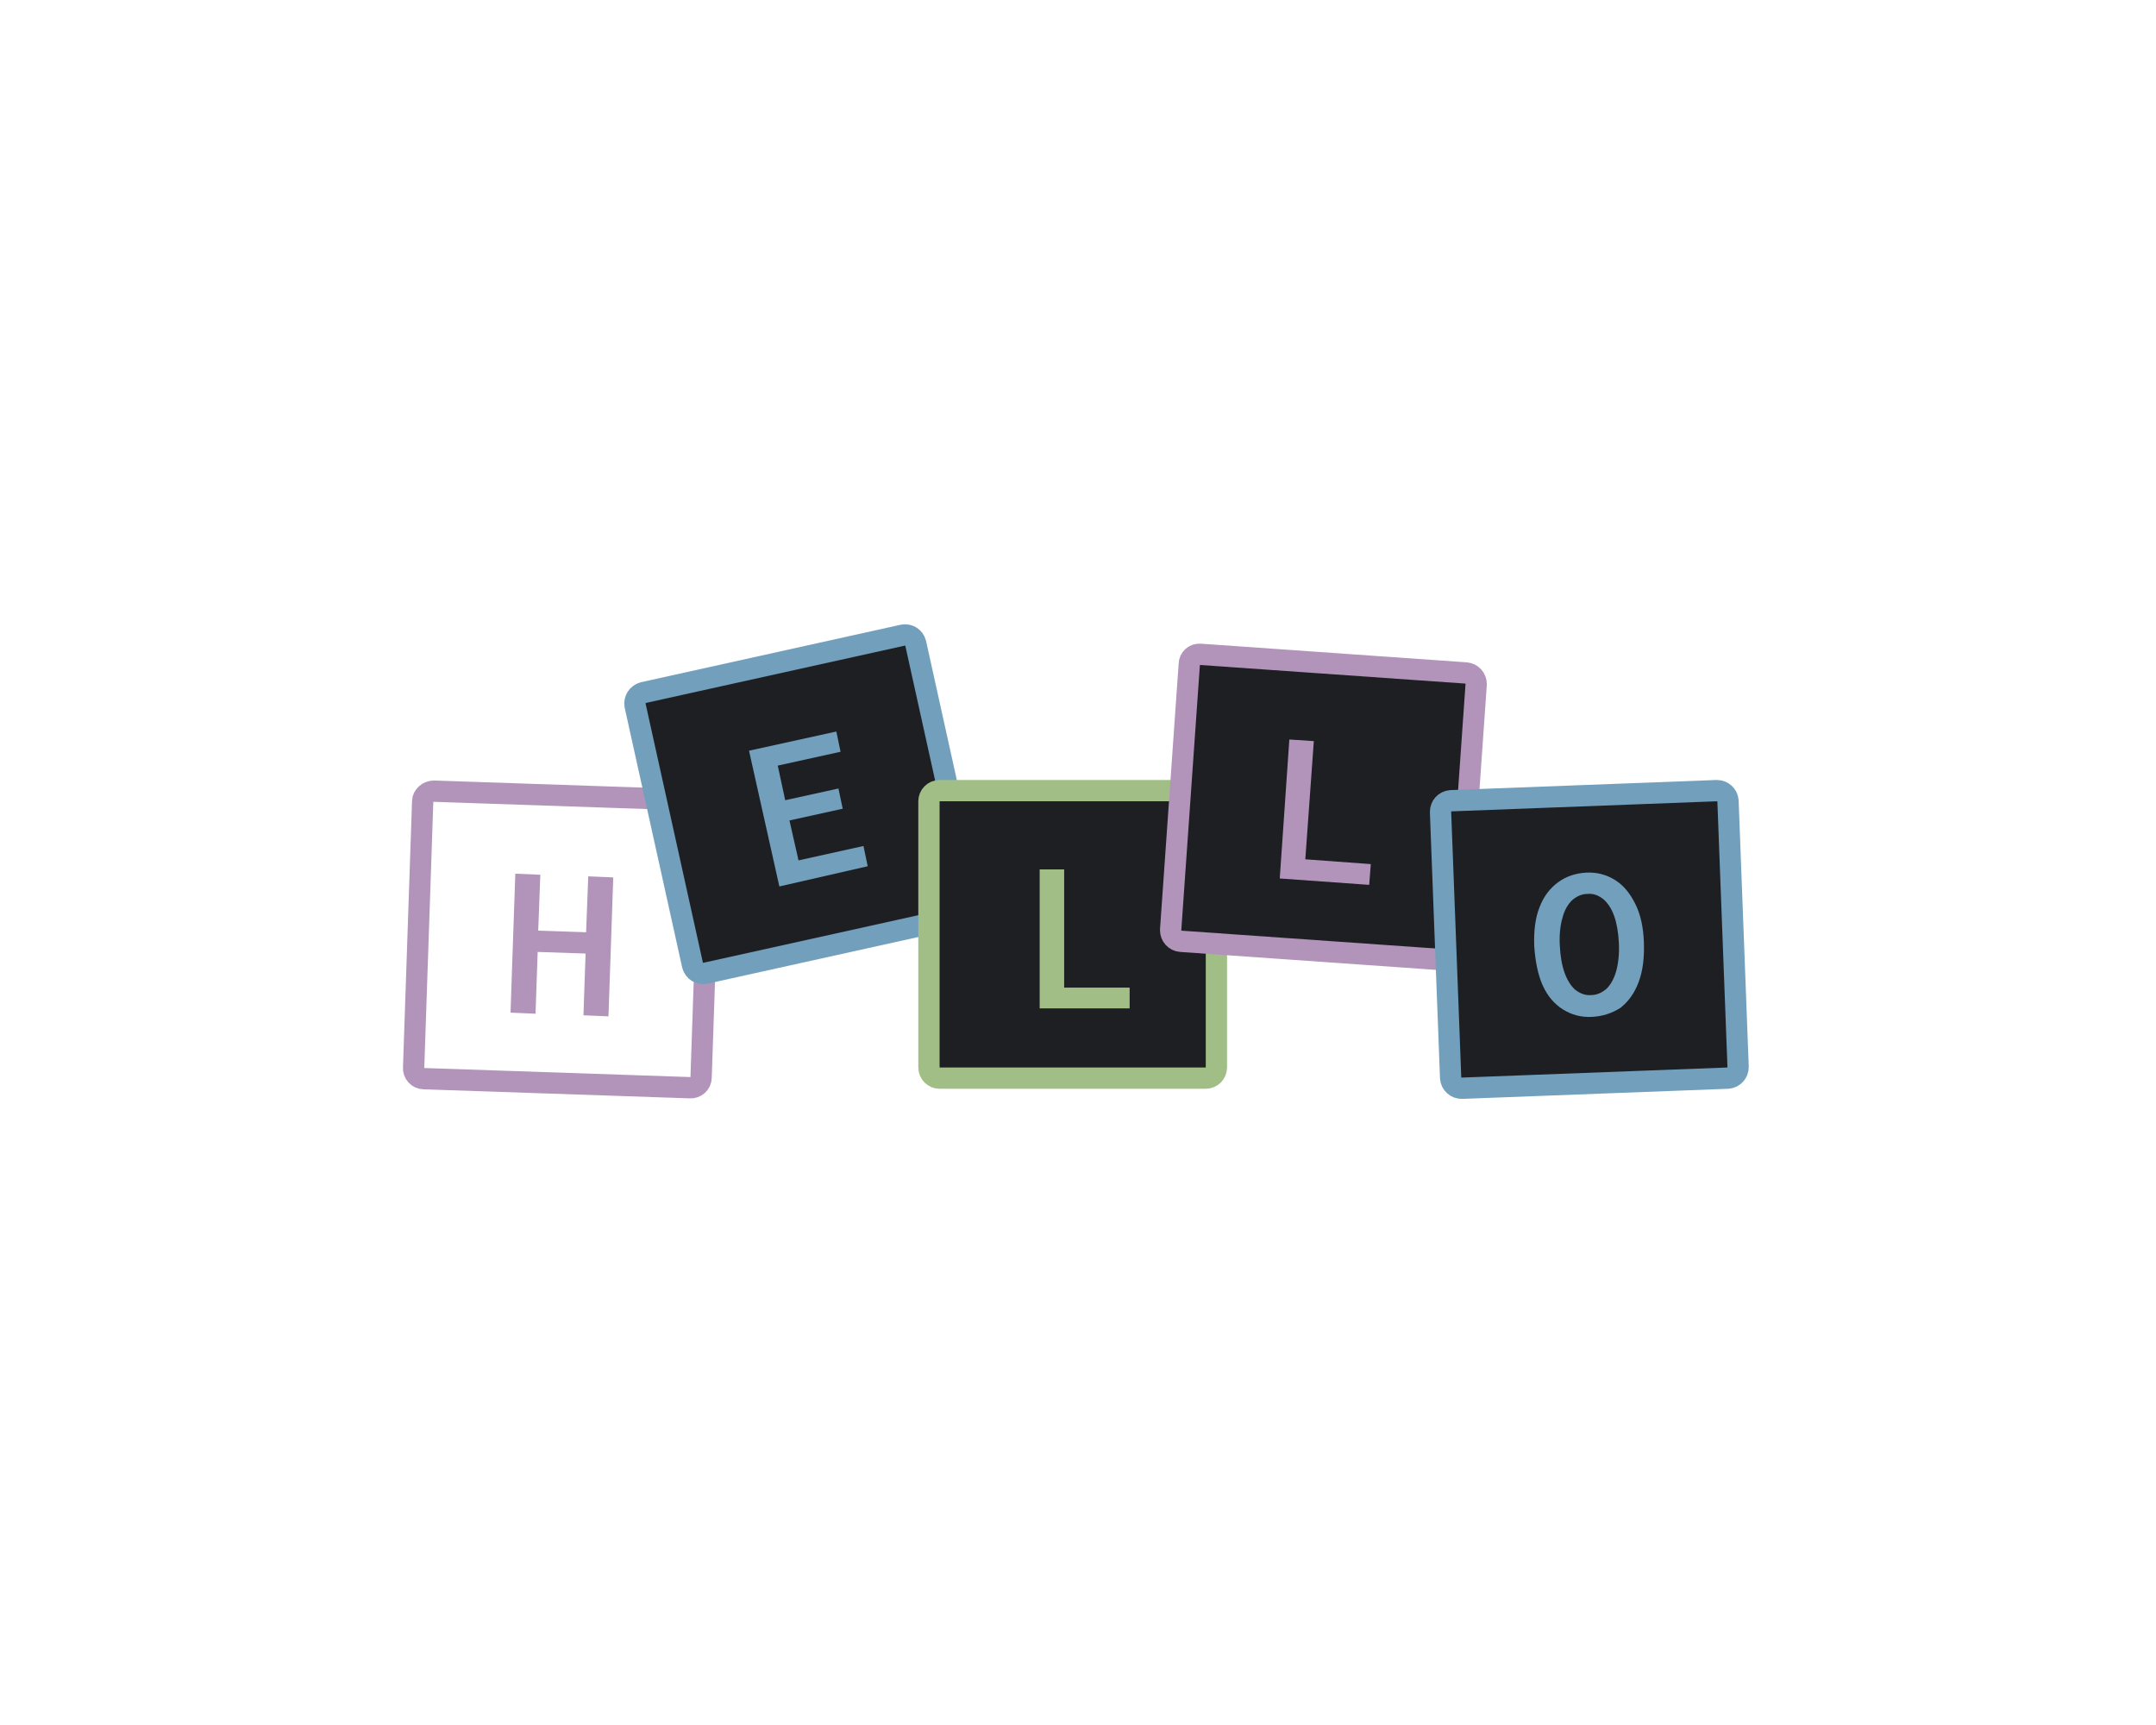
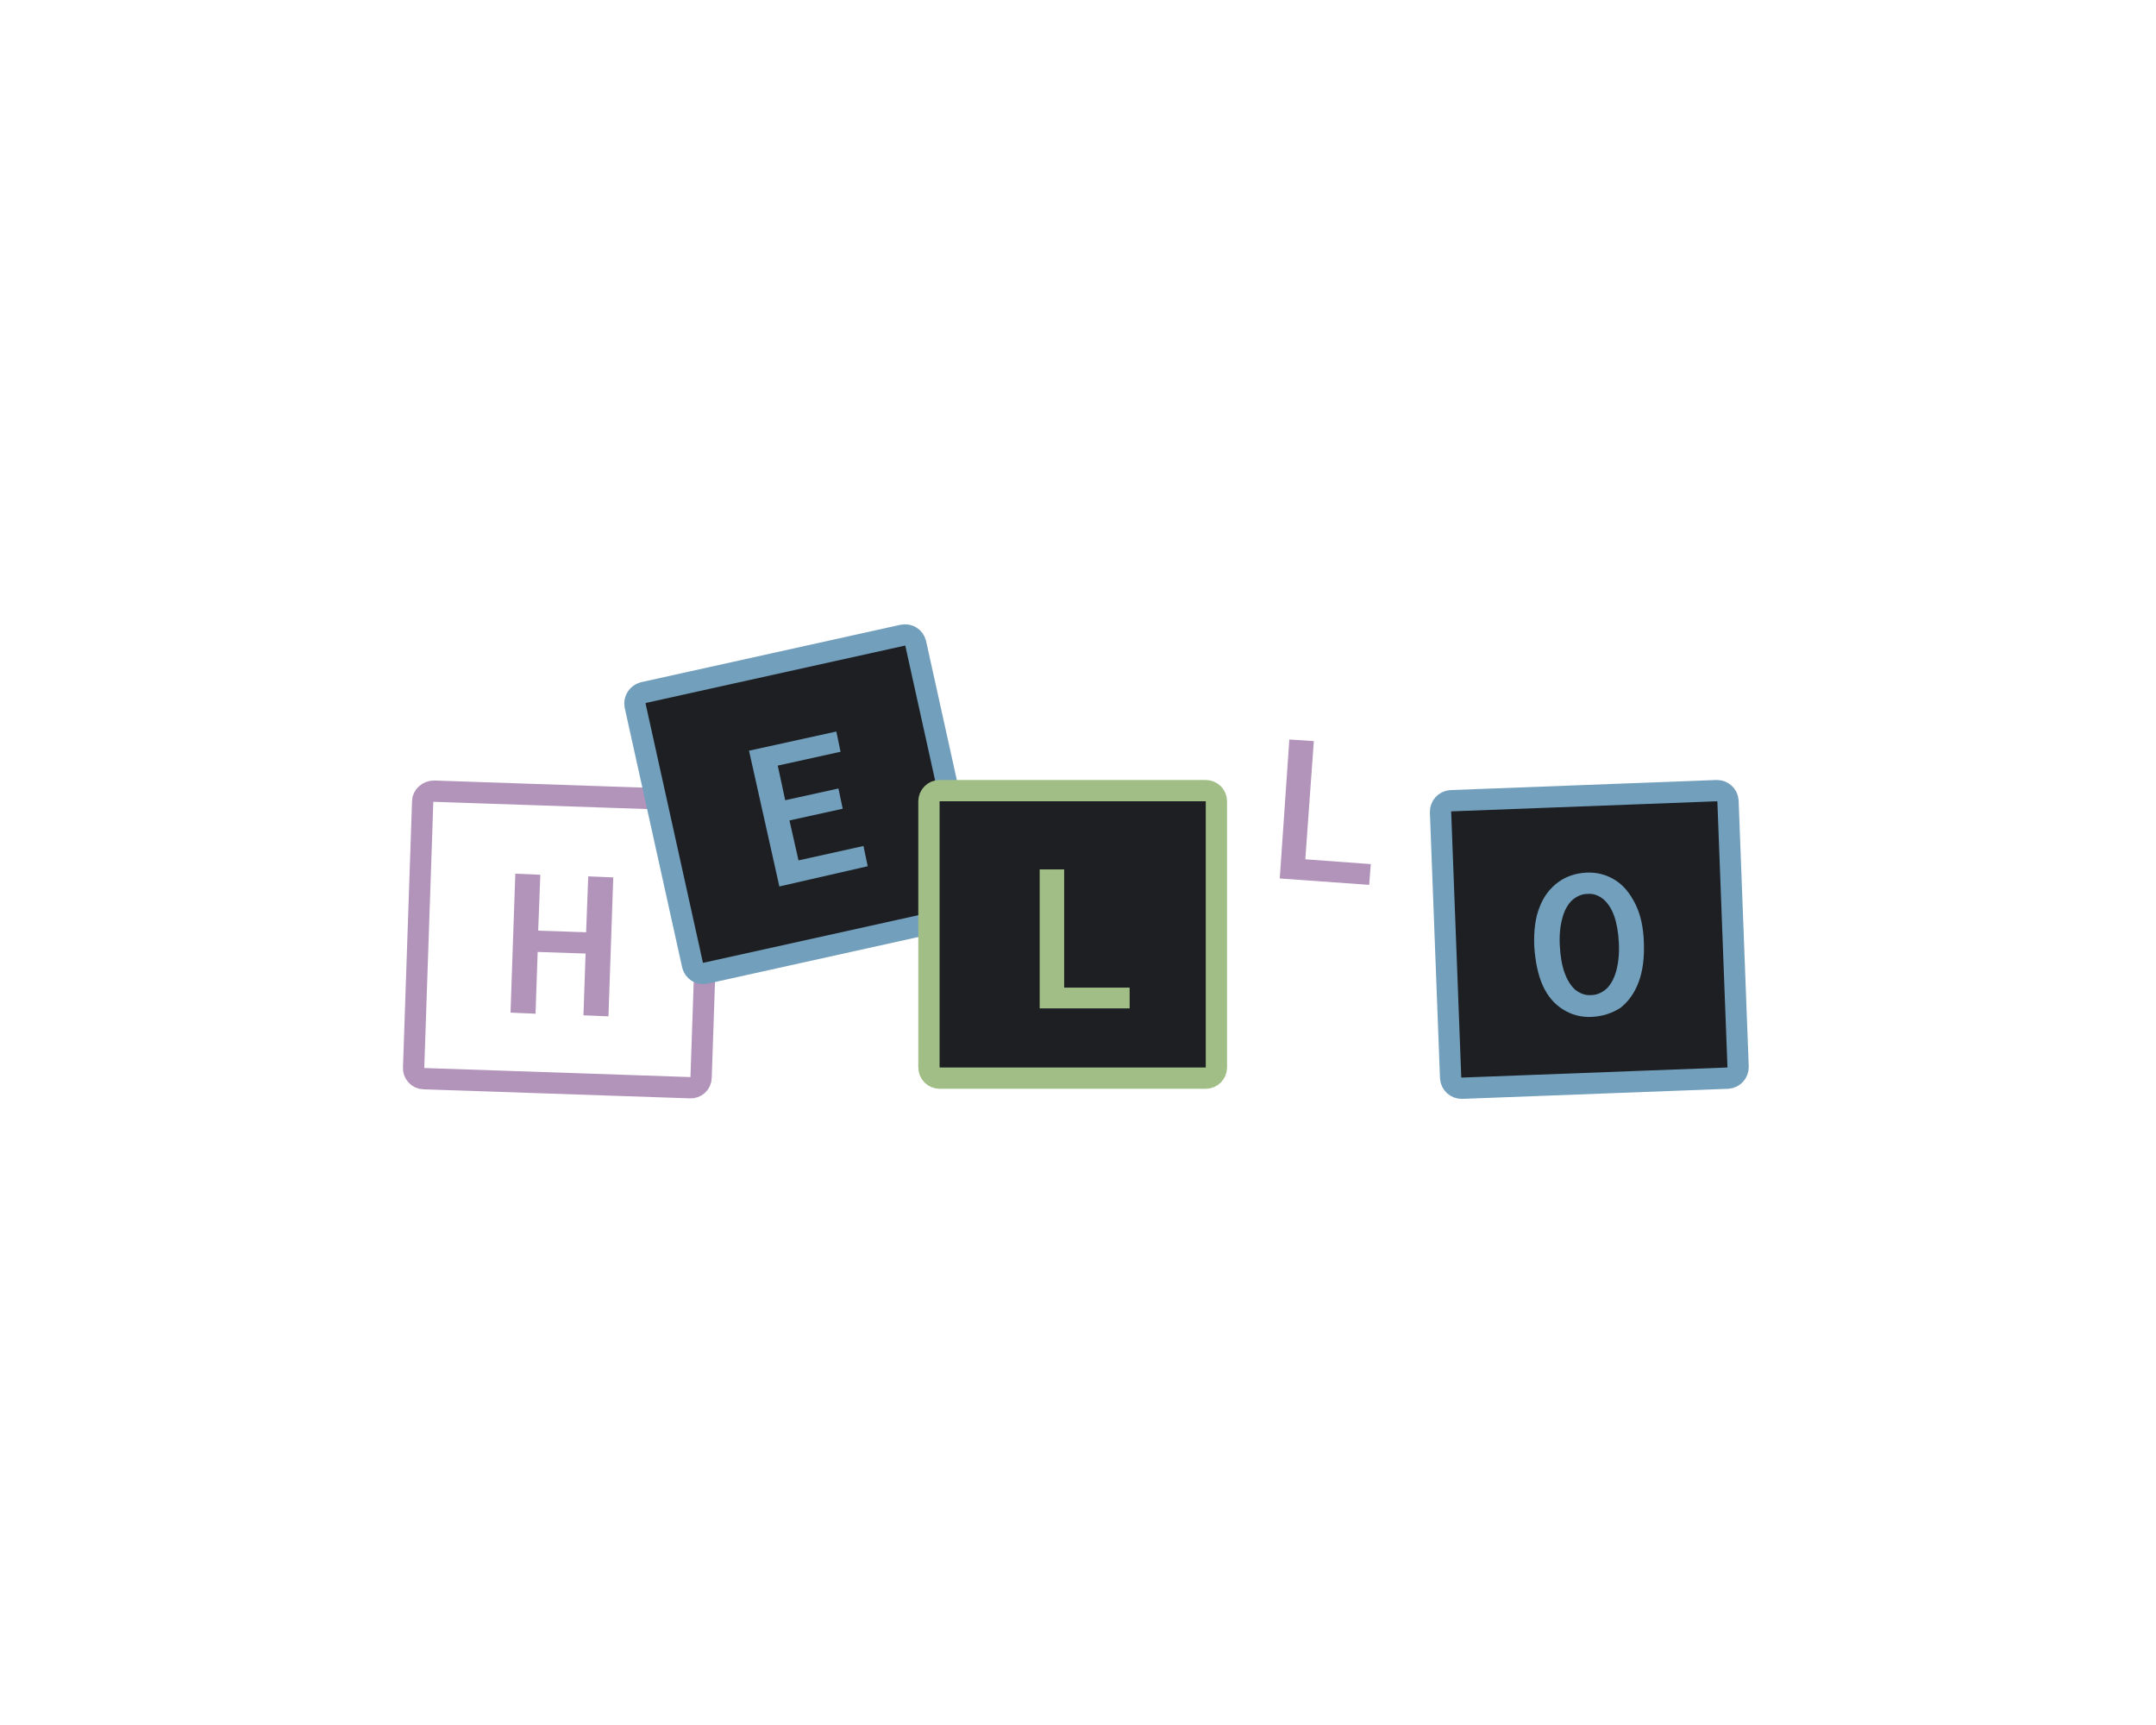
<svg xmlns="http://www.w3.org/2000/svg" version="1.1" id="Layer_1" x="0px" y="0px" viewBox="0 0 405 324" style="enable-background:new 0 0 405 324;" xml:space="preserve">
  <style type="text/css">
	.st0{fill:none;stroke:#B294BB;stroke-width:4;}
	.st1{fill:#B294BB;}
	.st2{fill:#1D1F23;stroke:#729FBC;stroke-width:4;}
	.st3{fill:#729FBC;}
	.st4{fill:#1D1F23;stroke:#A0BE85;stroke-width:4;}
	.st5{fill:#A0BE85;}
	.st6{fill:#1D1F23;stroke:#B294BB;stroke-width:4;}
</style>
  <path class="st0" d="M81.5,148.6l50,1.7c1.1,0,2,1,1.9,2.1l-1.7,50c0,1.1-1,2-2.1,1.9l-50-1.7c-1.1,0-2-1-1.9-2.1l1.7-50  C79.4,149.5,80.4,148.6,81.5,148.6z" />
  <path class="st1" d="M95.9,190.2l0.9-26.1l4.7,0.2l-0.4,10.5l9,0.3l0.4-10.5l4.7,0.2l-0.9,26.1l-4.7-0.2l0.4-11.6l-9-0.3l-0.4,11.6  L95.9,190.2z" />
  <path class="st2" d="M120.8,130.1l48.8-10.8c1.1-0.2,2.1,0.4,2.4,1.5l10.8,48.8c0.2,1.1-0.4,2.1-1.5,2.4l-48.8,10.8  c-1.1,0.2-2.1-0.4-2.4-1.5l-10.8-48.8C119.1,131.4,119.8,130.4,120.8,130.1z" />
  <path class="st3" d="M146.4,166.5l-5.7-25.5l16.4-3.6l0.8,3.8l-11.8,2.6l1.4,6.5l10-2.2l0.8,3.8l-10,2.2l1.7,7.5l12.2-2.7l0.8,3.8  L146.4,166.5z" />
  <path class="st4" d="M176.5,148.5h50c1.1,0,2,0.9,2,2v50c0,1.1-0.9,2-2,2h-50c-1.1,0-2-0.9-2-2v-50  C174.5,149.4,175.4,148.5,176.5,148.5z" />
  <path class="st5" d="M195.3,189.5v-26.2h4.6v22.2h12.3v3.9H195.3z" />
-   <path class="st6" d="M225.5,122.9l49.9,3.5c1.1,0.1,1.9,1,1.9,2.1l-3.5,49.9c-0.1,1.1-1,1.9-2.1,1.9l-49.9-3.5  c-1.1-0.1-1.9-1-1.9-2.1l3.5-49.9C223.4,123.6,224.4,122.8,225.5,122.9z" />
  <path class="st1" d="M240.4,165l1.8-26.1l4.6,0.3l-1.6,22.2l12.3,0.9l-0.3,3.9L240.4,165z" />
  <path class="st2" d="M272.5,150.4l50-1.9c1.1,0,2,0.8,2.1,1.9l1.9,50c0,1.1-0.8,2-1.9,2.1l-50,1.9c-1.1,0-2-0.8-2.1-1.9l-1.9-50  C270.6,151.4,271.4,150.5,272.5,150.4z" />
  <path class="st3" d="M299,191c-2,0.1-3.8-0.4-5.4-1.4c-1.6-1-2.9-2.5-3.8-4.5c-0.9-2-1.4-4.5-1.6-7.4c-0.1-2.9,0.2-5.3,1-7.3  c0.8-2.1,2-3.6,3.5-4.7c1.5-1.1,3.3-1.7,5.3-1.8c2-0.1,3.8,0.4,5.4,1.4c1.6,1,2.8,2.5,3.8,4.5c1,2,1.5,4.4,1.6,7.2  c0.1,2.9-0.2,5.4-1,7.5c-0.8,2.1-1.9,3.6-3.4,4.8C302.8,190.3,301.1,190.9,299,191z M298.9,186.9c1.1,0,2.1-0.5,2.9-1.2  c0.8-0.8,1.4-1.9,1.8-3.3c0.4-1.5,0.6-3.2,0.5-5.3c-0.1-2-0.4-3.7-0.9-5.1c-0.5-1.4-1.2-2.4-2-3.1c-0.9-0.7-1.8-1.1-3-1  c-1.1,0-2.1,0.5-2.9,1.2c-0.8,0.8-1.4,1.8-1.8,3.3c-0.4,1.4-0.6,3.1-0.5,5.1c0.1,2.1,0.4,3.8,0.9,5.2c0.5,1.4,1.2,2.5,2,3.2  C296.8,186.6,297.8,187,298.9,186.9z" />
</svg>